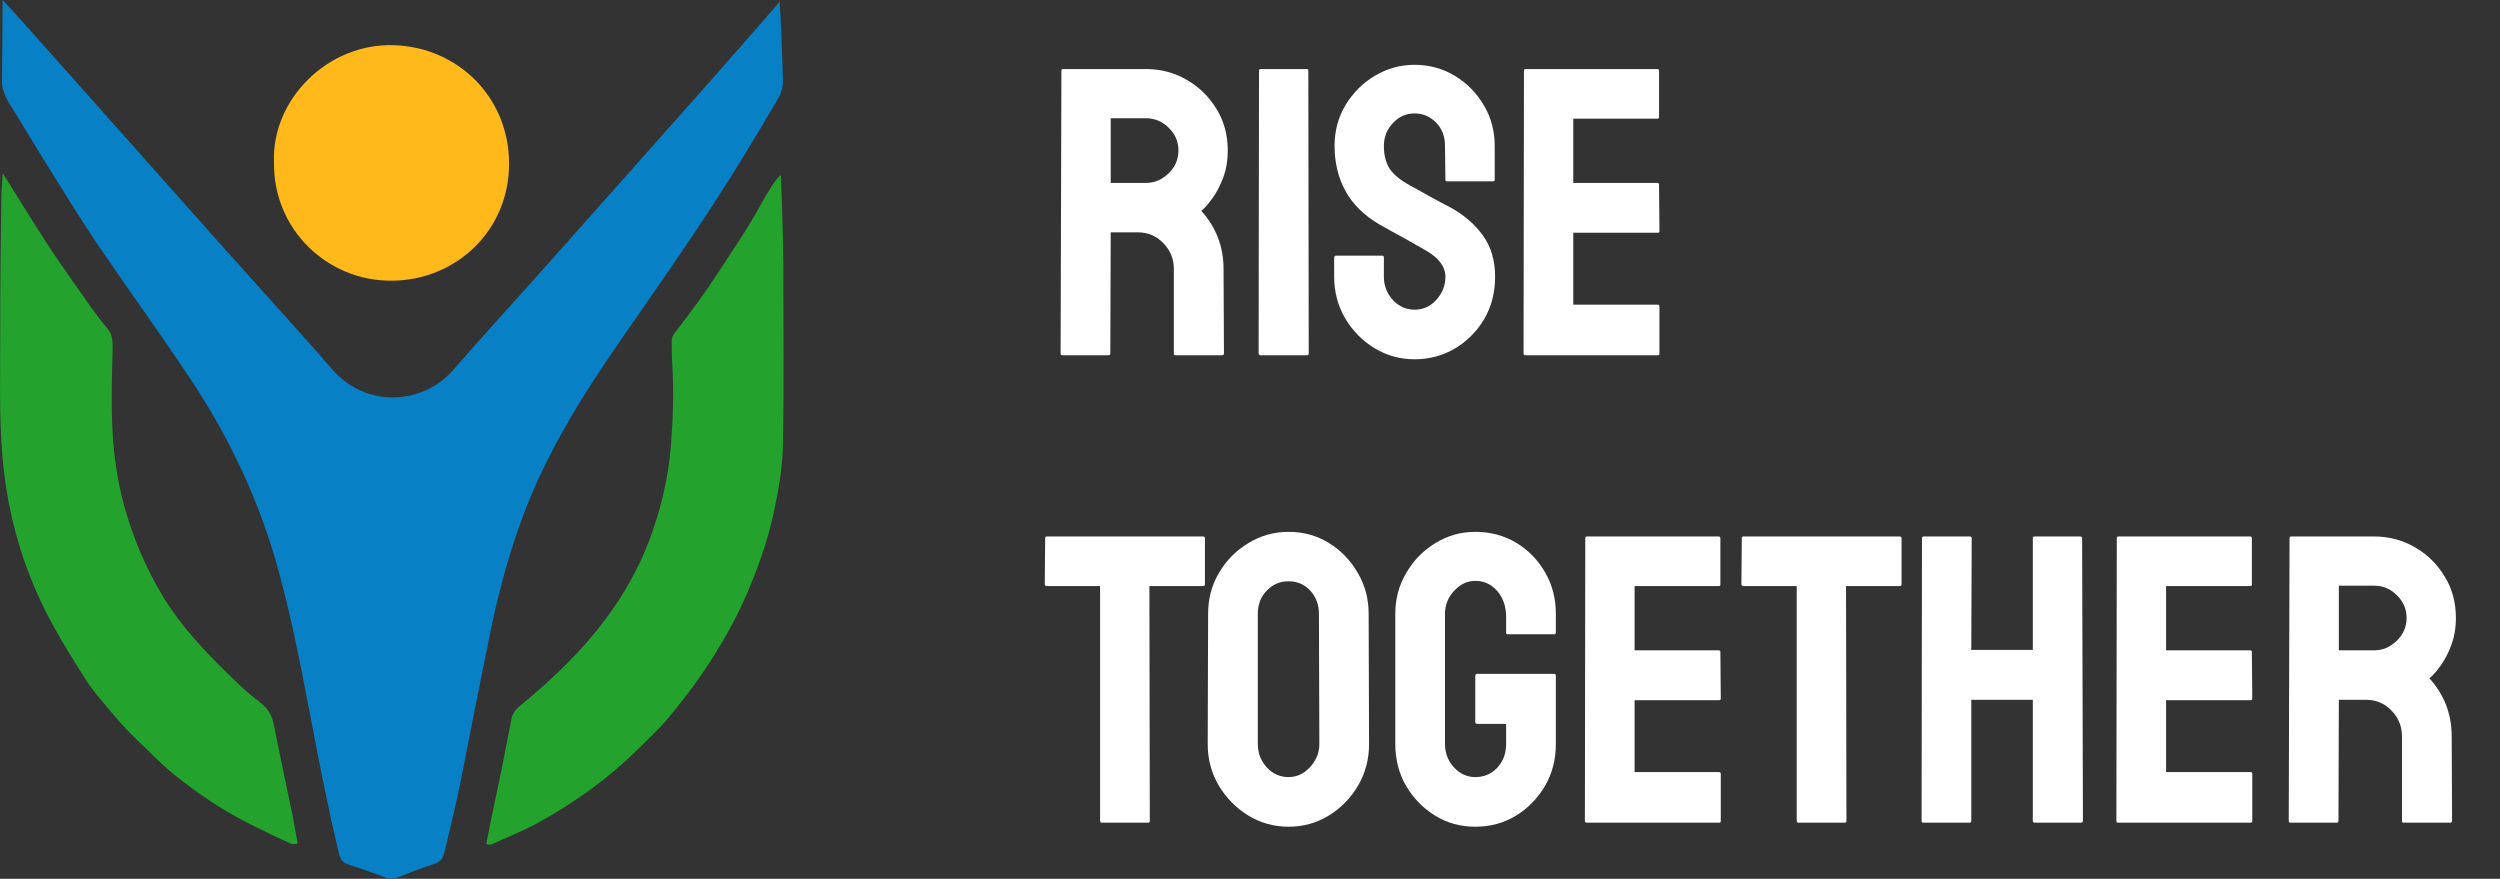
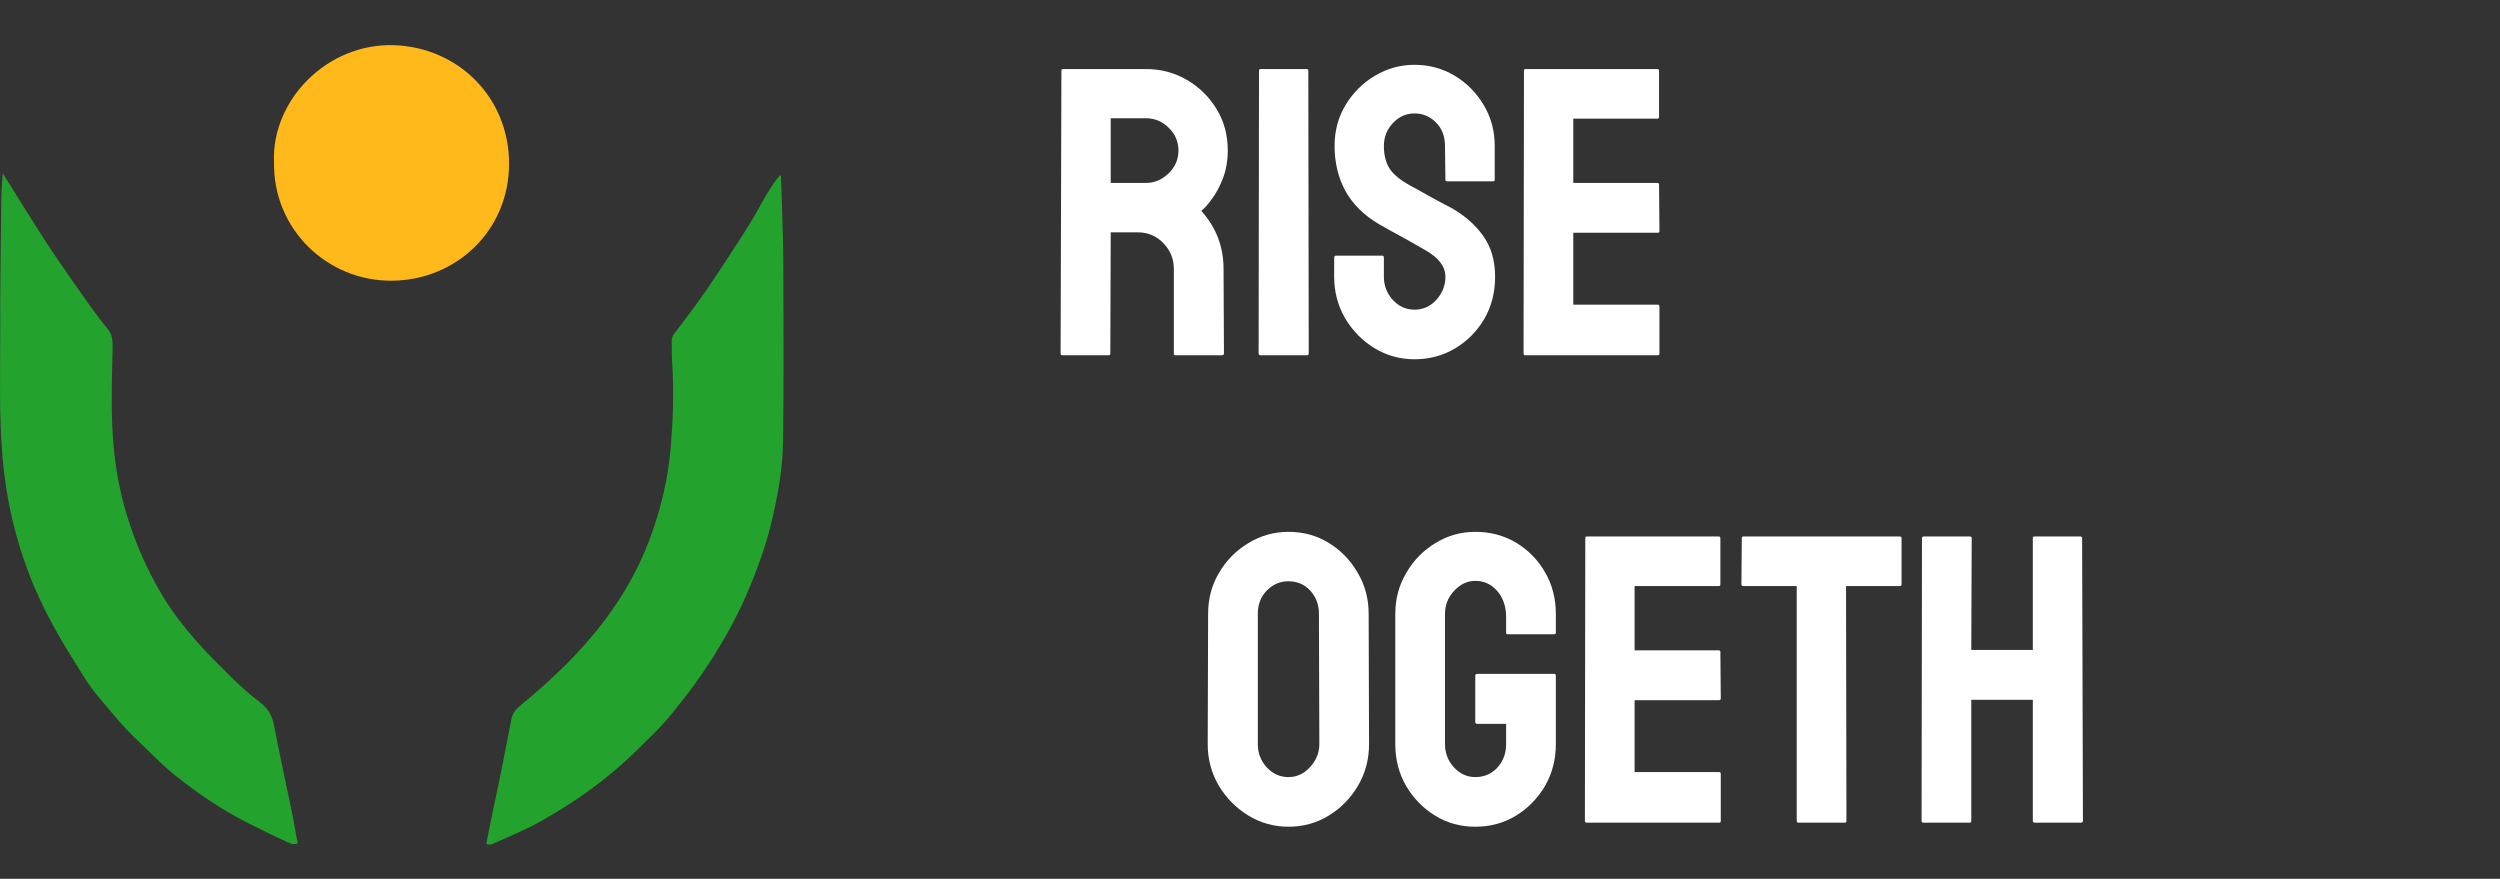
<svg xmlns="http://www.w3.org/2000/svg" width="165" height="58" viewBox="0 0 165 58" fill="none">
  <rect x="0" y="0" width="165" height="58" fill="#333333" stroke="none" />
  <g clip-path="url(#clip0_55_359)">
-     <path d="M0.174 0C0.782 0.667 1.299 1.222 1.803 1.789C4.003 4.257 6.2 6.728 8.397 9.197C10.414 11.465 12.427 13.738 14.448 16.001C16.226 17.992 18.016 19.973 19.796 21.962C20.506 22.755 21.218 23.547 21.909 24.358C24.042 26.861 27.817 26.846 29.964 24.361C31.668 22.39 33.434 20.471 35.17 18.526C37.338 16.093 39.503 13.658 41.667 11.222C43.377 9.299 45.084 7.372 46.793 5.447C48.312 3.734 51.423 0.17 51.458 0.108C51.517 0.849 51.635 3.734 51.676 5.306C51.688 5.734 51.571 6.131 51.343 6.521C49.961 8.878 48.556 11.22 47.062 13.511C45.057 16.585 42.948 19.589 40.859 22.606C38.367 26.207 36.065 29.913 34.526 34.034C33.546 36.656 32.834 39.354 32.284 42.096C31.726 44.88 31.154 47.661 30.626 50.451C30.255 52.415 29.792 54.356 29.315 56.297C29.222 56.672 29.05 56.889 28.664 57.016C27.831 57.288 27.014 57.608 26.197 57.925C25.958 58.019 25.744 58.026 25.506 57.938C24.682 57.64 23.86 57.335 23.024 57.072C22.639 56.95 22.47 56.726 22.379 56.348C21.641 53.31 21.047 50.243 20.466 47.172C19.868 44.007 19.249 40.849 18.404 37.737C17.178 33.222 15.232 29.04 12.652 25.14C10.627 22.079 8.464 19.113 6.404 16.077C4.646 13.485 1.079 7.575 0.82 7.151C0.82 7.151 0.126 6.207 0.131 5.417C0.136 4.703 0.156 2.365 0.172 0.471C0.172 0.364 0.172 0.256 0.172 -0.001L0.174 0Z" fill="#0780C5" />
    <path d="M51.699 17.332C51.705 21.3 51.743 25.267 51.681 29.233C51.654 30.925 51.348 32.599 50.968 34.261C50.576 35.972 49.973 37.602 49.288 39.203C48.696 40.589 47.967 41.911 47.171 43.193C46.266 44.651 45.237 46.026 44.143 47.343C43.495 48.122 42.74 48.813 42.018 49.528C40.133 51.396 37.981 52.917 35.674 54.215C34.693 54.766 33.64 55.191 32.611 55.653C32.458 55.723 32.282 55.792 32.094 55.7C32.094 55.7 32.469 53.772 32.617 53.101C33.034 51.23 33.383 49.343 33.753 47.462C33.824 47.102 34.004 46.843 34.294 46.605C36.378 44.897 38.329 43.052 39.944 40.892C41.153 39.275 42.147 37.535 42.863 35.627C43.616 33.62 44.106 31.558 44.277 29.443C44.425 27.613 44.483 25.769 44.363 23.928C44.331 23.453 44.341 22.977 44.333 22.501C44.33 22.32 44.385 22.165 44.499 22.017C45.536 20.673 46.55 19.308 47.472 17.883C48.428 16.405 49.43 14.955 50.268 13.403C50.568 12.846 51.383 11.522 51.541 11.571C51.541 11.571 51.699 15.715 51.7 17.332H51.699Z" fill="#23A22D" />
    <path d="M0.182 11.435C1.206 13.065 2.168 14.645 3.18 16.192C3.997 17.44 4.872 18.649 5.723 19.875C6.165 20.512 6.626 21.133 7.125 21.73C7.401 22.06 7.443 22.487 7.433 22.942C7.384 25.209 7.293 27.475 7.526 29.741C7.668 31.119 7.923 32.471 8.312 33.793C8.874 35.699 9.652 37.511 10.675 39.23C12.014 41.482 13.829 43.313 15.698 45.108C16.163 45.556 16.663 45.973 17.178 46.364C17.689 46.753 17.962 47.238 18.083 47.865C18.467 49.855 18.896 51.818 19.31 53.823L19.648 55.667C19.508 55.722 19.314 55.735 19.169 55.669C18.21 55.24 17.266 54.781 16.329 54.305C14.638 53.444 13.078 52.38 11.599 51.207C10.694 50.49 9.898 49.636 9.053 48.844C8.091 47.943 7.274 46.907 6.428 45.904C5.788 45.145 5.29 44.263 4.761 43.418C3.698 41.723 2.739 39.97 2.005 38.106C1.004 35.567 0.405 32.936 0.169 30.216C-0.077 27.381 0.021 24.544 0.014 21.707C0.008 18.821 0.054 15.932 0.088 13.045C0.094 12.534 0.132 12.084 0.183 11.435H0.182Z" fill="#23A22D" />
    <path d="M18.084 10.692C17.92 6.601 21.599 2.846 25.987 2.982C30.218 3.114 33.594 6.407 33.599 10.797C33.602 15.25 30.069 18.489 25.883 18.527C21.574 18.567 18.005 15.101 18.086 10.692H18.084Z" fill="#FFB91B" />
-     <path d="M154.232 54.297H151.163C151.092 54.297 151.057 54.253 151.057 54.165L151.11 35.513C151.11 35.443 151.145 35.407 151.216 35.407H156.692C157.671 35.407 158.57 35.646 159.39 36.123C160.211 36.6 160.863 37.241 161.348 38.045C161.842 38.849 162.089 39.76 162.089 40.776C162.089 41.439 161.987 42.04 161.785 42.579C161.582 43.118 161.344 43.573 161.07 43.944C160.806 44.316 160.563 44.589 160.343 44.766C161.322 45.853 161.811 47.13 161.811 48.597L161.837 54.165C161.837 54.253 161.793 54.297 161.705 54.297H158.636C158.566 54.297 158.531 54.271 158.531 54.218V48.597C158.531 47.943 158.301 47.378 157.843 46.901C157.384 46.423 156.82 46.185 156.15 46.185H154.364L154.338 54.165C154.338 54.253 154.302 54.297 154.232 54.297ZM156.692 38.655H154.364V42.924H156.692C157.248 42.924 157.741 42.716 158.174 42.3C158.614 41.885 158.835 41.377 158.835 40.776C158.835 40.202 158.623 39.707 158.2 39.291C157.777 38.867 157.274 38.655 156.692 38.655Z" fill="white" />
-     <path d="M148.544 54.297H139.788C139.717 54.297 139.682 54.253 139.682 54.165L139.708 35.513C139.708 35.443 139.743 35.407 139.814 35.407H148.518C148.588 35.407 148.623 35.451 148.623 35.54V38.575C148.623 38.646 148.588 38.681 148.518 38.681H142.962V42.924H148.518C148.588 42.924 148.623 42.959 148.623 43.03L148.65 46.105C148.65 46.176 148.615 46.211 148.544 46.211H142.962V50.957H148.544C148.615 50.957 148.65 51.001 148.65 51.089V54.191C148.65 54.262 148.615 54.297 148.544 54.297Z" fill="white" />
    <path d="M129.999 54.297H126.931C126.86 54.297 126.825 54.253 126.825 54.165L126.851 35.513C126.851 35.443 126.895 35.407 126.983 35.407H129.999C130.088 35.407 130.132 35.443 130.132 35.513L130.105 42.897H134.166V35.513C134.166 35.443 134.201 35.407 134.272 35.407H137.288C137.376 35.407 137.42 35.443 137.42 35.513L137.473 54.165C137.473 54.253 137.429 54.297 137.34 54.297H134.298C134.21 54.297 134.166 54.253 134.166 54.165V46.185H130.105V54.165C130.105 54.253 130.07 54.297 129.999 54.297Z" fill="white" />
    <path d="M121.759 54.297H118.703C118.624 54.297 118.584 54.253 118.584 54.165V38.681H115.066C114.978 38.681 114.933 38.637 114.933 38.549L114.96 35.513C114.96 35.443 114.995 35.407 115.066 35.407H125.357C125.454 35.407 125.502 35.443 125.502 35.513V38.549C125.502 38.637 125.467 38.681 125.396 38.681H121.838L121.865 54.165C121.865 54.253 121.829 54.297 121.759 54.297Z" fill="white" />
    <path d="M113.465 54.297H104.709C104.638 54.297 104.603 54.253 104.603 54.165L104.629 35.513C104.629 35.443 104.665 35.407 104.735 35.407H113.439C113.509 35.407 113.545 35.451 113.545 35.54V38.575C113.545 38.646 113.509 38.681 113.439 38.681H107.883V42.924H113.439C113.509 42.924 113.545 42.959 113.545 43.03L113.571 46.105C113.571 46.176 113.536 46.211 113.465 46.211H107.883V50.957H113.465C113.536 50.957 113.571 51.001 113.571 51.089V54.191C113.571 54.262 113.536 54.297 113.465 54.297Z" fill="white" />
    <path d="M97.368 54.563C96.389 54.563 95.507 54.32 94.722 53.834C93.928 53.348 93.289 52.694 92.804 51.872C92.328 51.05 92.09 50.131 92.09 49.114V40.511C92.09 39.521 92.332 38.62 92.817 37.807C93.293 36.985 93.933 36.331 94.735 35.845C95.538 35.35 96.415 35.102 97.368 35.102C98.364 35.102 99.263 35.341 100.066 35.818C100.868 36.304 101.503 36.954 101.971 37.767C102.447 38.58 102.685 39.495 102.685 40.511V41.757C102.685 41.828 102.641 41.863 102.553 41.863H99.51C99.44 41.863 99.404 41.828 99.404 41.757V40.723C99.404 40.034 99.21 39.464 98.823 39.013C98.434 38.562 97.95 38.337 97.368 38.337C96.847 38.337 96.384 38.554 95.979 38.987C95.573 39.42 95.37 39.928 95.37 40.511V49.114C95.37 49.707 95.569 50.219 95.965 50.652C96.362 51.076 96.83 51.288 97.368 51.288C97.95 51.288 98.434 51.081 98.823 50.666C99.21 50.241 99.404 49.724 99.404 49.114V47.776H97.513C97.416 47.776 97.368 47.731 97.368 47.643V44.607C97.368 44.519 97.416 44.475 97.513 44.475H102.579C102.65 44.475 102.685 44.519 102.685 44.607V49.114C102.685 50.131 102.447 51.05 101.971 51.872C101.486 52.694 100.846 53.348 100.053 53.834C99.259 54.32 98.364 54.563 97.368 54.563Z" fill="white" />
    <path d="M85.04 54.563C84.079 54.563 83.192 54.315 82.381 53.821C81.579 53.326 80.93 52.667 80.436 51.845C79.951 51.014 79.709 50.104 79.709 49.114L79.736 40.511C79.736 39.504 79.978 38.598 80.463 37.794C80.939 36.98 81.583 36.331 82.394 35.845C83.206 35.35 84.087 35.102 85.04 35.102C86.027 35.102 86.913 35.346 87.698 35.832C88.492 36.318 89.127 36.972 89.603 37.794C90.088 38.607 90.331 39.513 90.331 40.511L90.357 49.114C90.357 50.104 90.119 51.01 89.643 51.832C89.158 52.663 88.514 53.326 87.712 53.821C86.909 54.315 86.019 54.563 85.04 54.563ZM85.04 51.288C85.586 51.288 86.063 51.068 86.468 50.626C86.874 50.175 87.077 49.671 87.077 49.114L87.05 40.511C87.05 39.91 86.861 39.402 86.481 38.987C86.102 38.571 85.622 38.364 85.04 38.364C84.484 38.364 84.008 38.567 83.611 38.973C83.214 39.38 83.016 39.892 83.016 40.511V49.114C83.016 49.707 83.214 50.219 83.611 50.652C84.008 51.076 84.484 51.288 85.04 51.288Z" fill="white" />
-     <path d="M75.781 54.297H72.725C72.646 54.297 72.606 54.253 72.606 54.165V38.681H69.088C68.999 38.681 68.955 38.637 68.955 38.549L68.982 35.513C68.982 35.443 69.017 35.407 69.088 35.407H79.378C79.475 35.407 79.524 35.443 79.524 35.513V38.549C79.524 38.637 79.489 38.681 79.418 38.681H75.86L75.886 54.165C75.886 54.253 75.851 54.297 75.781 54.297Z" fill="white" />
    <path d="M109.418 23.447H100.661C100.591 23.447 100.555 23.403 100.555 23.314L100.582 4.663C100.582 4.592 100.617 4.557 100.688 4.557H109.391C109.462 4.557 109.497 4.601 109.497 4.689V7.725C109.497 7.796 109.462 7.831 109.391 7.831H103.836V12.073H109.391C109.462 12.073 109.497 12.108 109.497 12.179L109.523 15.255C109.523 15.325 109.488 15.361 109.418 15.361H103.836V20.106H109.418C109.488 20.106 109.523 20.151 109.523 20.239V23.341C109.523 23.412 109.488 23.447 109.418 23.447Z" fill="white" />
    <path d="M93.36 23.712C92.398 23.712 91.512 23.465 90.701 22.97C89.898 22.475 89.255 21.816 88.77 20.994C88.294 20.164 88.055 19.253 88.055 18.264V17.018C88.055 16.92 88.1 16.872 88.188 16.872H91.23C91.301 16.872 91.336 16.92 91.336 17.018V18.264C91.336 18.856 91.534 19.368 91.931 19.802C92.328 20.226 92.804 20.438 93.36 20.438C93.924 20.438 94.405 20.221 94.801 19.788C95.198 19.346 95.397 18.838 95.397 18.264C95.397 17.601 94.965 17.022 94.1 16.527C93.959 16.439 93.774 16.333 93.545 16.209C93.324 16.076 93.06 15.926 92.751 15.758C92.442 15.59 92.143 15.427 91.852 15.268C91.561 15.1 91.278 14.941 91.005 14.791C90.017 14.207 89.281 13.478 88.796 12.603C88.32 11.72 88.082 10.73 88.082 9.634C88.082 8.626 88.329 7.716 88.823 6.903C89.317 6.099 89.96 5.463 90.754 4.994C91.556 4.517 92.425 4.278 93.36 4.278C94.321 4.278 95.203 4.517 96.005 4.994C96.808 5.48 97.447 6.125 97.923 6.93C98.408 7.734 98.651 8.635 98.651 9.634V11.861C98.651 11.932 98.615 11.967 98.545 11.967H95.502C95.432 11.967 95.397 11.932 95.397 11.861L95.37 9.634C95.37 8.998 95.172 8.481 94.775 8.083C94.378 7.685 93.906 7.486 93.36 7.486C92.804 7.486 92.328 7.698 91.931 8.123C91.534 8.547 91.336 9.051 91.336 9.634C91.336 10.226 91.459 10.721 91.706 11.119C91.962 11.516 92.425 11.896 93.095 12.259C93.166 12.294 93.329 12.382 93.585 12.524C93.84 12.665 94.122 12.824 94.431 13.001C94.749 13.169 95.035 13.323 95.291 13.465C95.547 13.598 95.701 13.677 95.754 13.704C96.653 14.207 97.363 14.826 97.883 15.559C98.412 16.293 98.677 17.194 98.677 18.264C98.677 19.298 98.439 20.226 97.963 21.048C97.478 21.869 96.834 22.519 96.032 22.996C95.229 23.474 94.338 23.712 93.36 23.712Z" fill="white" />
    <path d="M86.27 23.447H83.201C83.113 23.447 83.069 23.403 83.069 23.314L83.095 4.663C83.095 4.592 83.13 4.557 83.201 4.557H86.243C86.314 4.557 86.349 4.592 86.349 4.663L86.376 23.314C86.376 23.403 86.34 23.447 86.27 23.447Z" fill="white" />
    <path d="M73.175 23.447H70.106C70.035 23.447 70 23.403 70 23.314L70.053 4.663C70.053 4.592 70.088 4.557 70.159 4.557H75.635C76.614 4.557 77.513 4.795 78.333 5.272C79.153 5.75 79.806 6.39 80.291 7.195C80.785 7.999 81.032 8.909 81.032 9.925C81.032 10.588 80.93 11.189 80.728 11.728C80.525 12.267 80.287 12.723 80.013 13.094C79.749 13.465 79.506 13.739 79.286 13.916C80.265 15.003 80.754 16.28 80.754 17.747L80.781 23.314C80.781 23.403 80.736 23.447 80.648 23.447H77.579C77.509 23.447 77.474 23.42 77.474 23.367V17.747C77.474 17.093 77.244 16.527 76.786 16.05C76.327 15.573 75.763 15.334 75.093 15.334H73.307L73.281 23.314C73.281 23.403 73.245 23.447 73.175 23.447ZM75.635 7.804H73.307V12.073H75.635C76.191 12.073 76.684 11.865 77.117 11.45C77.557 11.035 77.778 10.526 77.778 9.925C77.778 9.351 77.566 8.856 77.143 8.441C76.72 8.017 76.217 7.804 75.635 7.804Z" fill="white" />
  </g>
  <defs>
    <clipPath id="clip0_55_359">
      <rect width="165" height="58" fill="white" />
    </clipPath>
  </defs>
</svg>